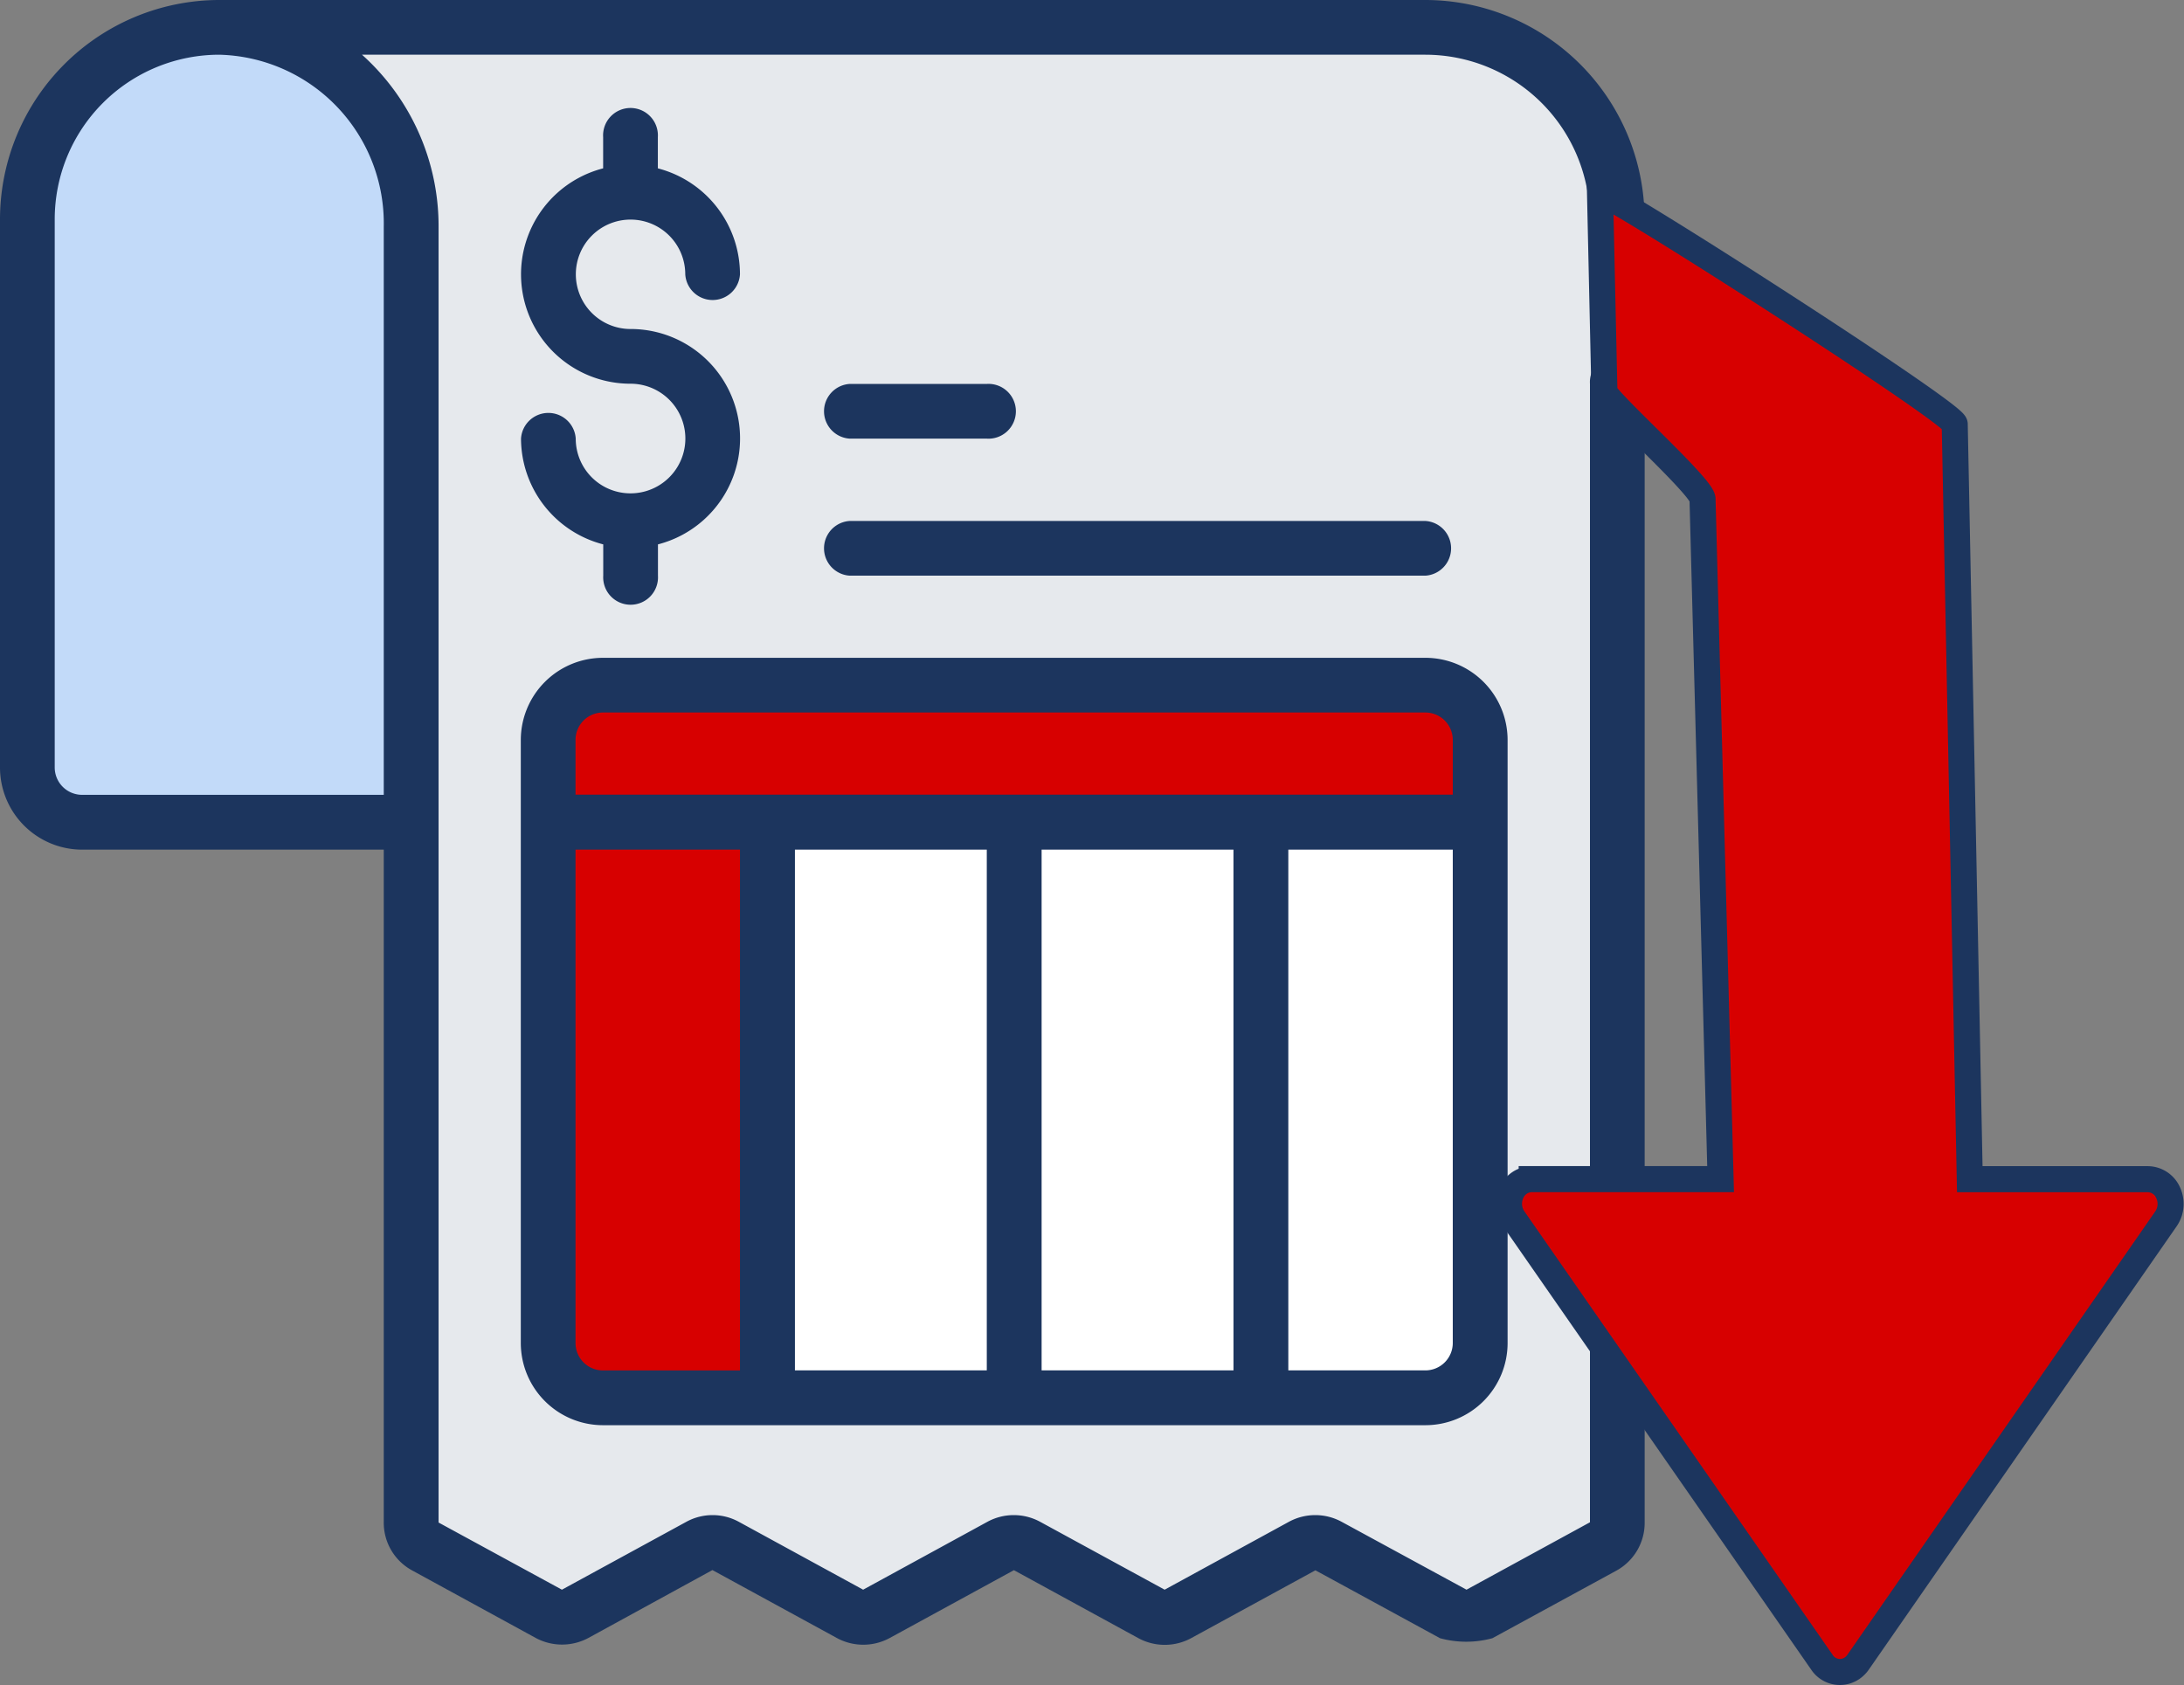
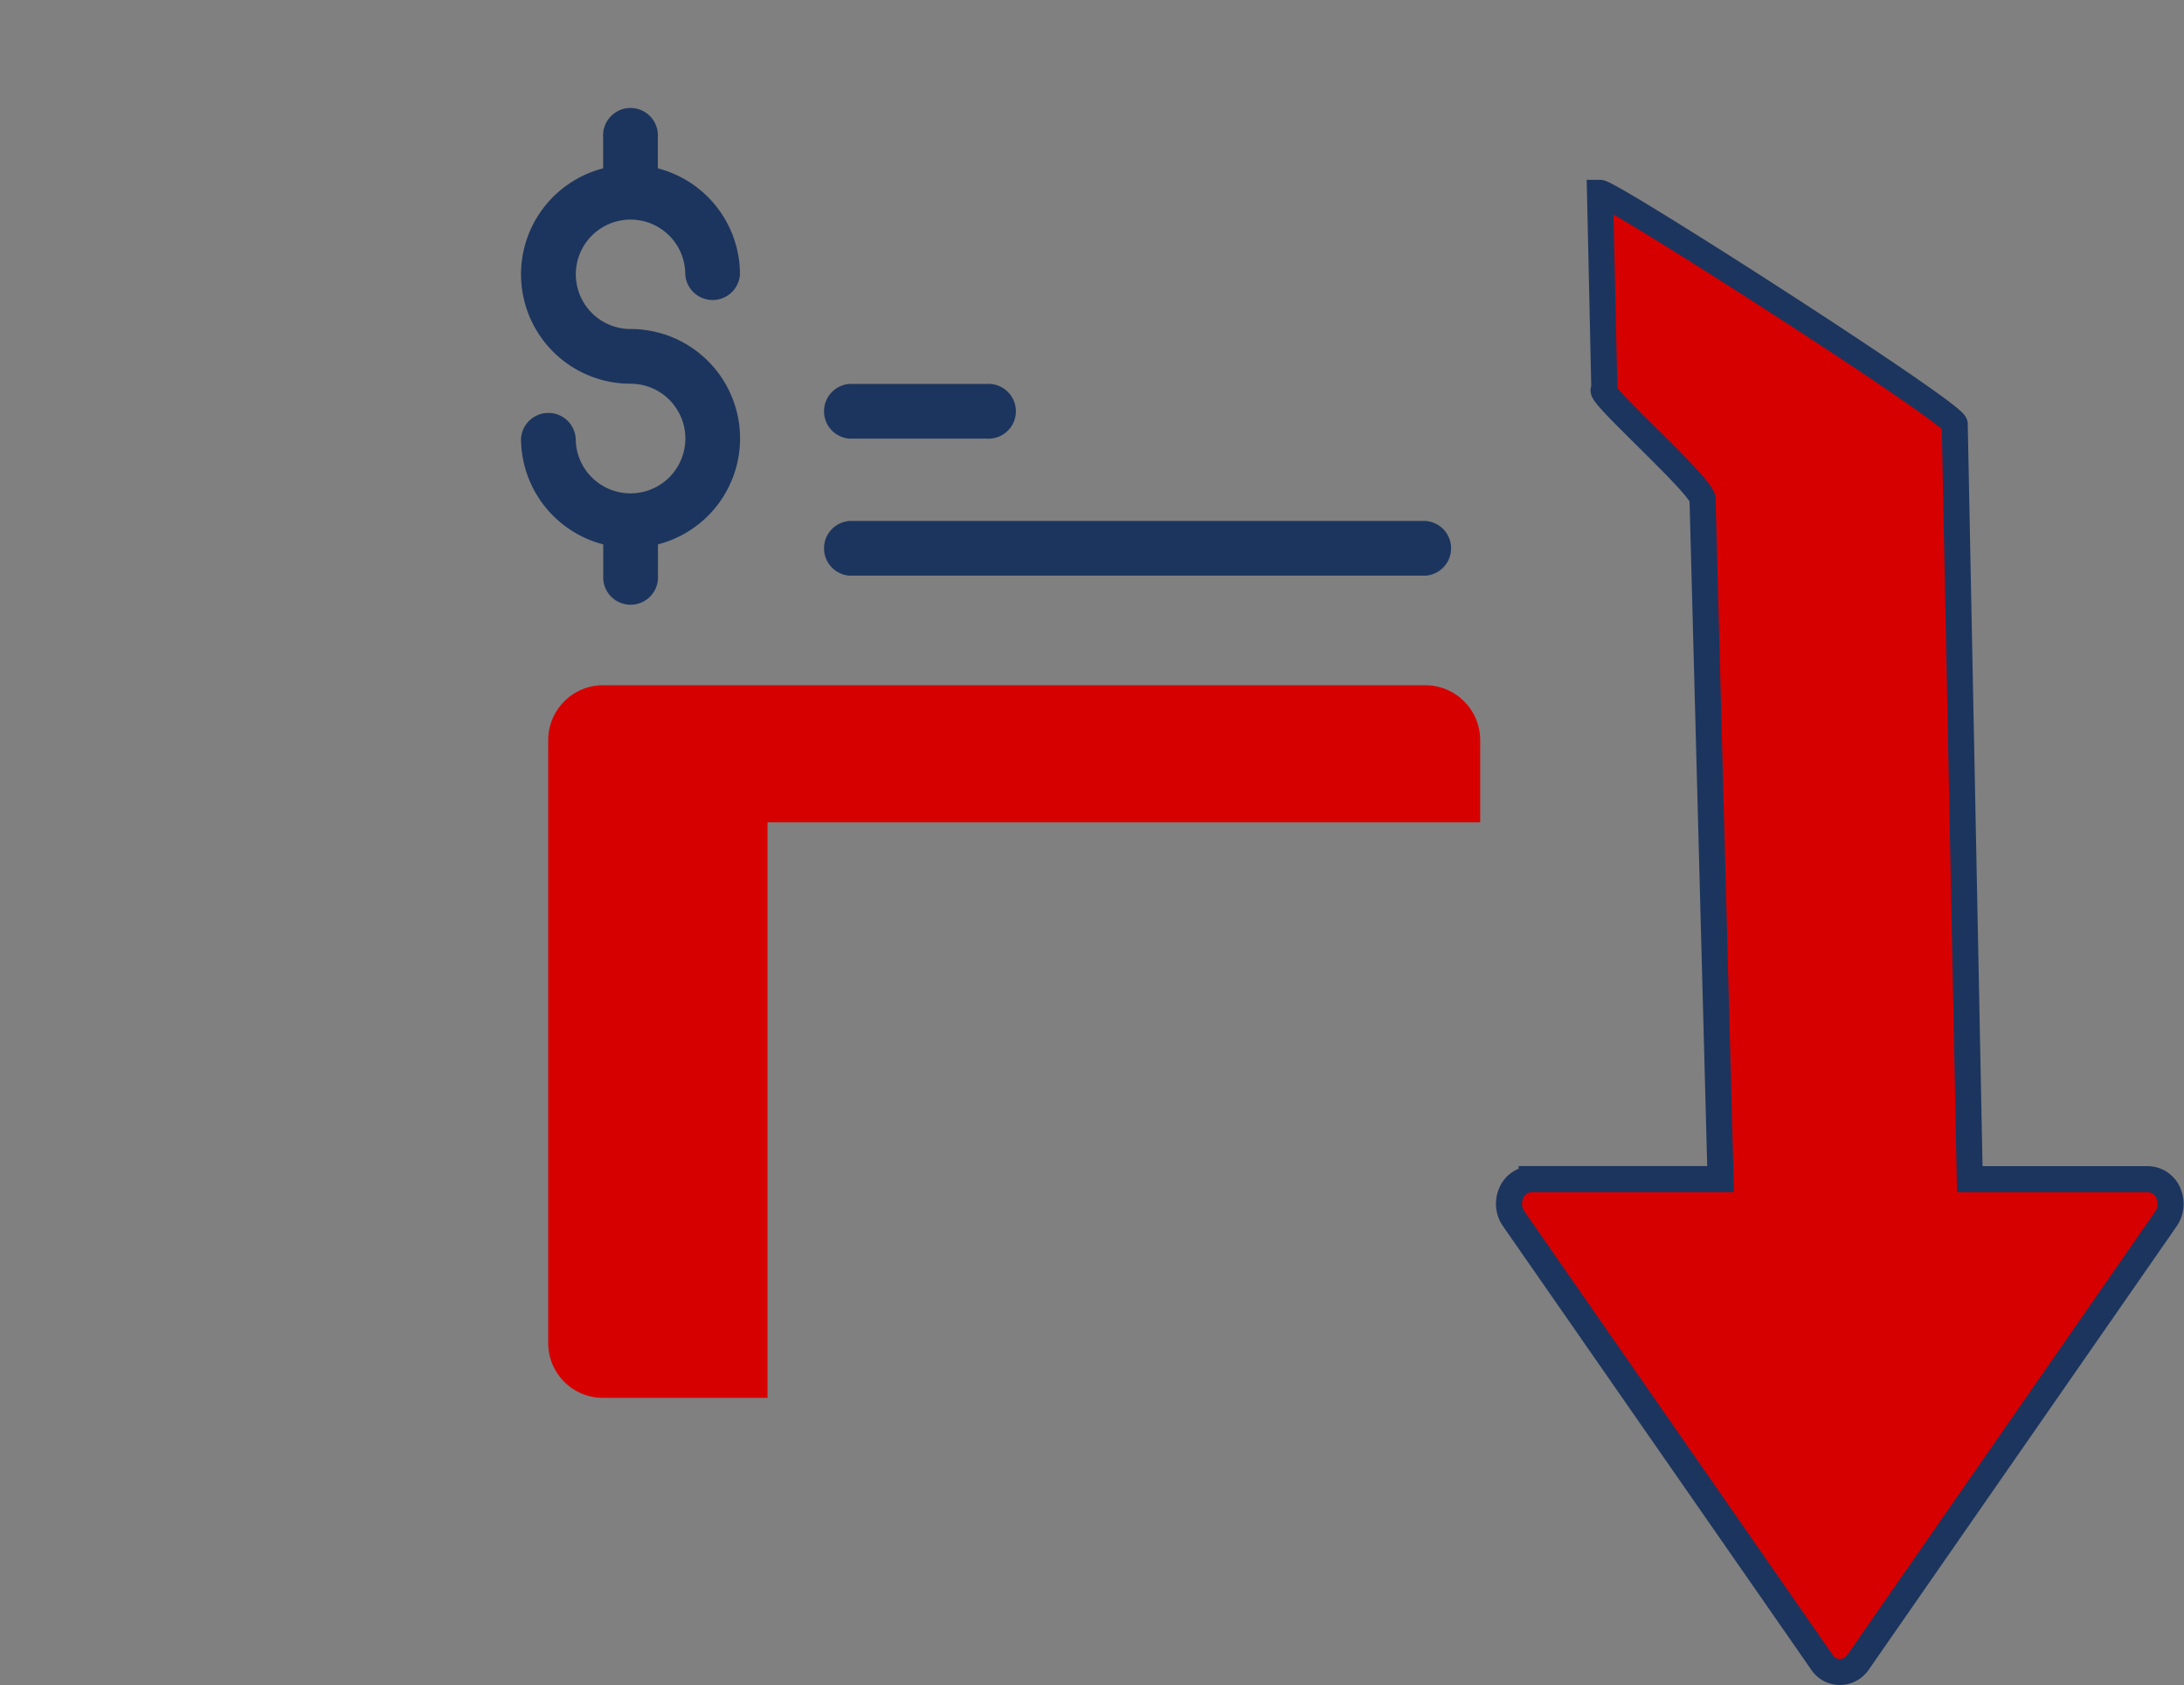
<svg xmlns="http://www.w3.org/2000/svg" width="83.824" height="64.68" viewBox="0 0 83.824 64.68">
  <rect x="0" y="0" width="83.824" height="64.68" fill="#808080" stroke="none" />
  <g id="Group_5666" data-name="Group 5666" transform="translate(-300.592 -1870)">
    <g id="Group_5663" data-name="Group 5663" transform="translate(300.592 1870)">
-       <path id="Path_11607" data-name="Path 11607" d="M16.781,2.052V31.51H3.1a2.11,2.11,0,0,1-2.1-2.1V8.364A7.364,7.364,0,0,1,8.364,1h2.1Z" transform="translate(0.052 0.052)" fill="#c2daf9" />
-       <path id="Path_11608" data-name="Path 11608" d="M61.644,8.364V58.38a1.046,1.046,0,0,1-.547.926l-4.745,2.588a1.052,1.052,0,0,1-1,0l-4.787-2.609a1.073,1.073,0,0,0-1.01,0l-4.776,2.609a1.073,1.073,0,0,1-1.01,0l-4.776-2.609a1.073,1.073,0,0,0-1.01,0l-4.776,2.609a1.073,1.073,0,0,1-1.01,0L27.42,59.284a1.052,1.052,0,0,0-1,0l-4.776,2.609a1.073,1.073,0,0,1-1.01,0L15.9,59.305a1.042,1.042,0,0,1-.547-.915V8.67A7.575,7.575,0,0,0,8.22,1H54.279A7.364,7.364,0,0,1,61.644,8.364Z" transform="translate(0.428 0.052)" fill="#e6e9ed" />
      <path id="Path_11609" data-name="Path 11609" d="M55.77,27.1V30.26H20V27.1A2.11,2.11,0,0,1,22.1,25H53.666A2.11,2.11,0,0,1,55.77,27.1ZM20,30.26h8.417V52.354H22.1a2.1,2.1,0,0,1-2.1-2.1Z" transform="translate(1.041 1.302)" fill="#d70000" />
-       <path id="Path_11610" data-name="Path 11610" d="M28,30H55.354V49.989a2.1,2.1,0,0,1-2.1,2.1H28Z" transform="translate(1.458 1.562)" fill="#fff" />
      <g id="Group_5662" data-name="Group 5662">
-         <path id="Path_11611" data-name="Path 11611" d="M19,50.3a3.156,3.156,0,0,0,3.156,3.156H53.718A3.156,3.156,0,0,0,56.874,50.3V27.156A3.156,3.156,0,0,0,53.718,24H22.156A3.156,3.156,0,0,0,19,27.156Zm17.885,1.052H29.521V31.364h7.364Zm9.469,0H38.989V31.364h7.364ZM54.77,50.3a1.052,1.052,0,0,1-1.052,1.052h-5.26V31.364H54.77ZM21.1,27.156A1.052,1.052,0,0,1,22.156,26.1H53.718a1.052,1.052,0,0,1,1.052,1.052v2.1H21.1Zm0,4.208h6.312V51.354h-5.26A1.052,1.052,0,0,1,21.1,50.3Z" transform="translate(0.989 1.25)" fill="#1c355e" />
-         <path id="Path_11612" data-name="Path 11612" d="M54.707,0H8.417A8.426,8.426,0,0,0,0,8.417V29.458a3.156,3.156,0,0,0,3.156,3.156H14.729V58.442a2.081,2.081,0,0,0,1.094,1.841l4.745,2.593a2.137,2.137,0,0,0,2.009,0l4.766-2.609,4.786,2.613a2.125,2.125,0,0,0,2.009,0l4.777-2.609L43.7,62.885a2.125,2.125,0,0,0,2.009,0l4.778-2.609,4.782,2.606a3.808,3.808,0,0,0,2.012,0L62.017,60.3a2.092,2.092,0,0,0,1.107-1.867v-43.7a1.052,1.052,0,1,0-2.1,0v43.7L56.286,61.02l-4.8-2.61a2.122,2.122,0,0,0-2.009,0L44.7,61.02l-4.786-2.61a2.122,2.122,0,0,0-2.009,0l-4.777,2.61-4.772-2.606a2.1,2.1,0,0,0-2.013,0L21.567,61.02l-4.734-2.578V8.722A8.837,8.837,0,0,0,13.894,2.1H54.707A6.319,6.319,0,0,1,61.02,8.417v2.1a1.052,1.052,0,1,0,2.1,0v-2.1A8.426,8.426,0,0,0,54.707,0ZM14.729,8.722V30.51H3.156A1.052,1.052,0,0,1,2.1,29.458V8.417A6.319,6.319,0,0,1,8.417,2.1a6.477,6.477,0,0,1,6.312,6.617Z" fill="#1c355e" />
        <path id="Path_11613" data-name="Path 11613" d="M23.208,18.729a2.1,2.1,0,0,1-2.1-2.1,1.052,1.052,0,0,0-2.1,0,4.208,4.208,0,0,0,3.156,4.059v1.2a1.052,1.052,0,1,0,2.1,0v-1.2a4.2,4.2,0,0,0-1.052-8.267,2.1,2.1,0,1,1,2.1-2.1,1.052,1.052,0,0,0,2.1,0A4.208,4.208,0,0,0,24.26,6.254v-1.2a1.052,1.052,0,1,0-2.1,0v1.2a4.2,4.2,0,0,0,1.052,8.267,2.1,2.1,0,1,1,0,4.208Zm8.417-2.1h5.26a1.052,1.052,0,1,0,0-2.1h-5.26a1.052,1.052,0,0,0,0,2.1Zm0,5.26H53.718a1.052,1.052,0,0,0,0-2.1H31.625a1.052,1.052,0,0,0,0,2.1Z" transform="translate(0.989 0.208)" fill="#1c355e" />
      </g>
    </g>
    <g id="Group_5665" data-name="Group 5665" transform="translate(358.514 1877.405)">
      <path id="Path_11615" data-name="Path 11615" d="M135.494,30.408a.866.866,0,0,0-.779-.524h-6.837L127.3.9c-.066-.46-13.185-8.876-13.614-8.876l.167,7.556c-.431,0,3.828,3.748,3.768,4.212l.693,26.09h-7.25a.866.866,0,0,0-.779.522,1.012,1.012,0,0,0,.082.99L122.2,48.422a.826.826,0,0,0,1.219.189.915.915,0,0,0,.174-.189L135.412,31.4a1.012,1.012,0,0,0,.082-.988Z" transform="translate(-110.198 7.974)" fill="#d70000" stroke="#1c355e" stroke-width="1" />
    </g>
  </g>
</svg>